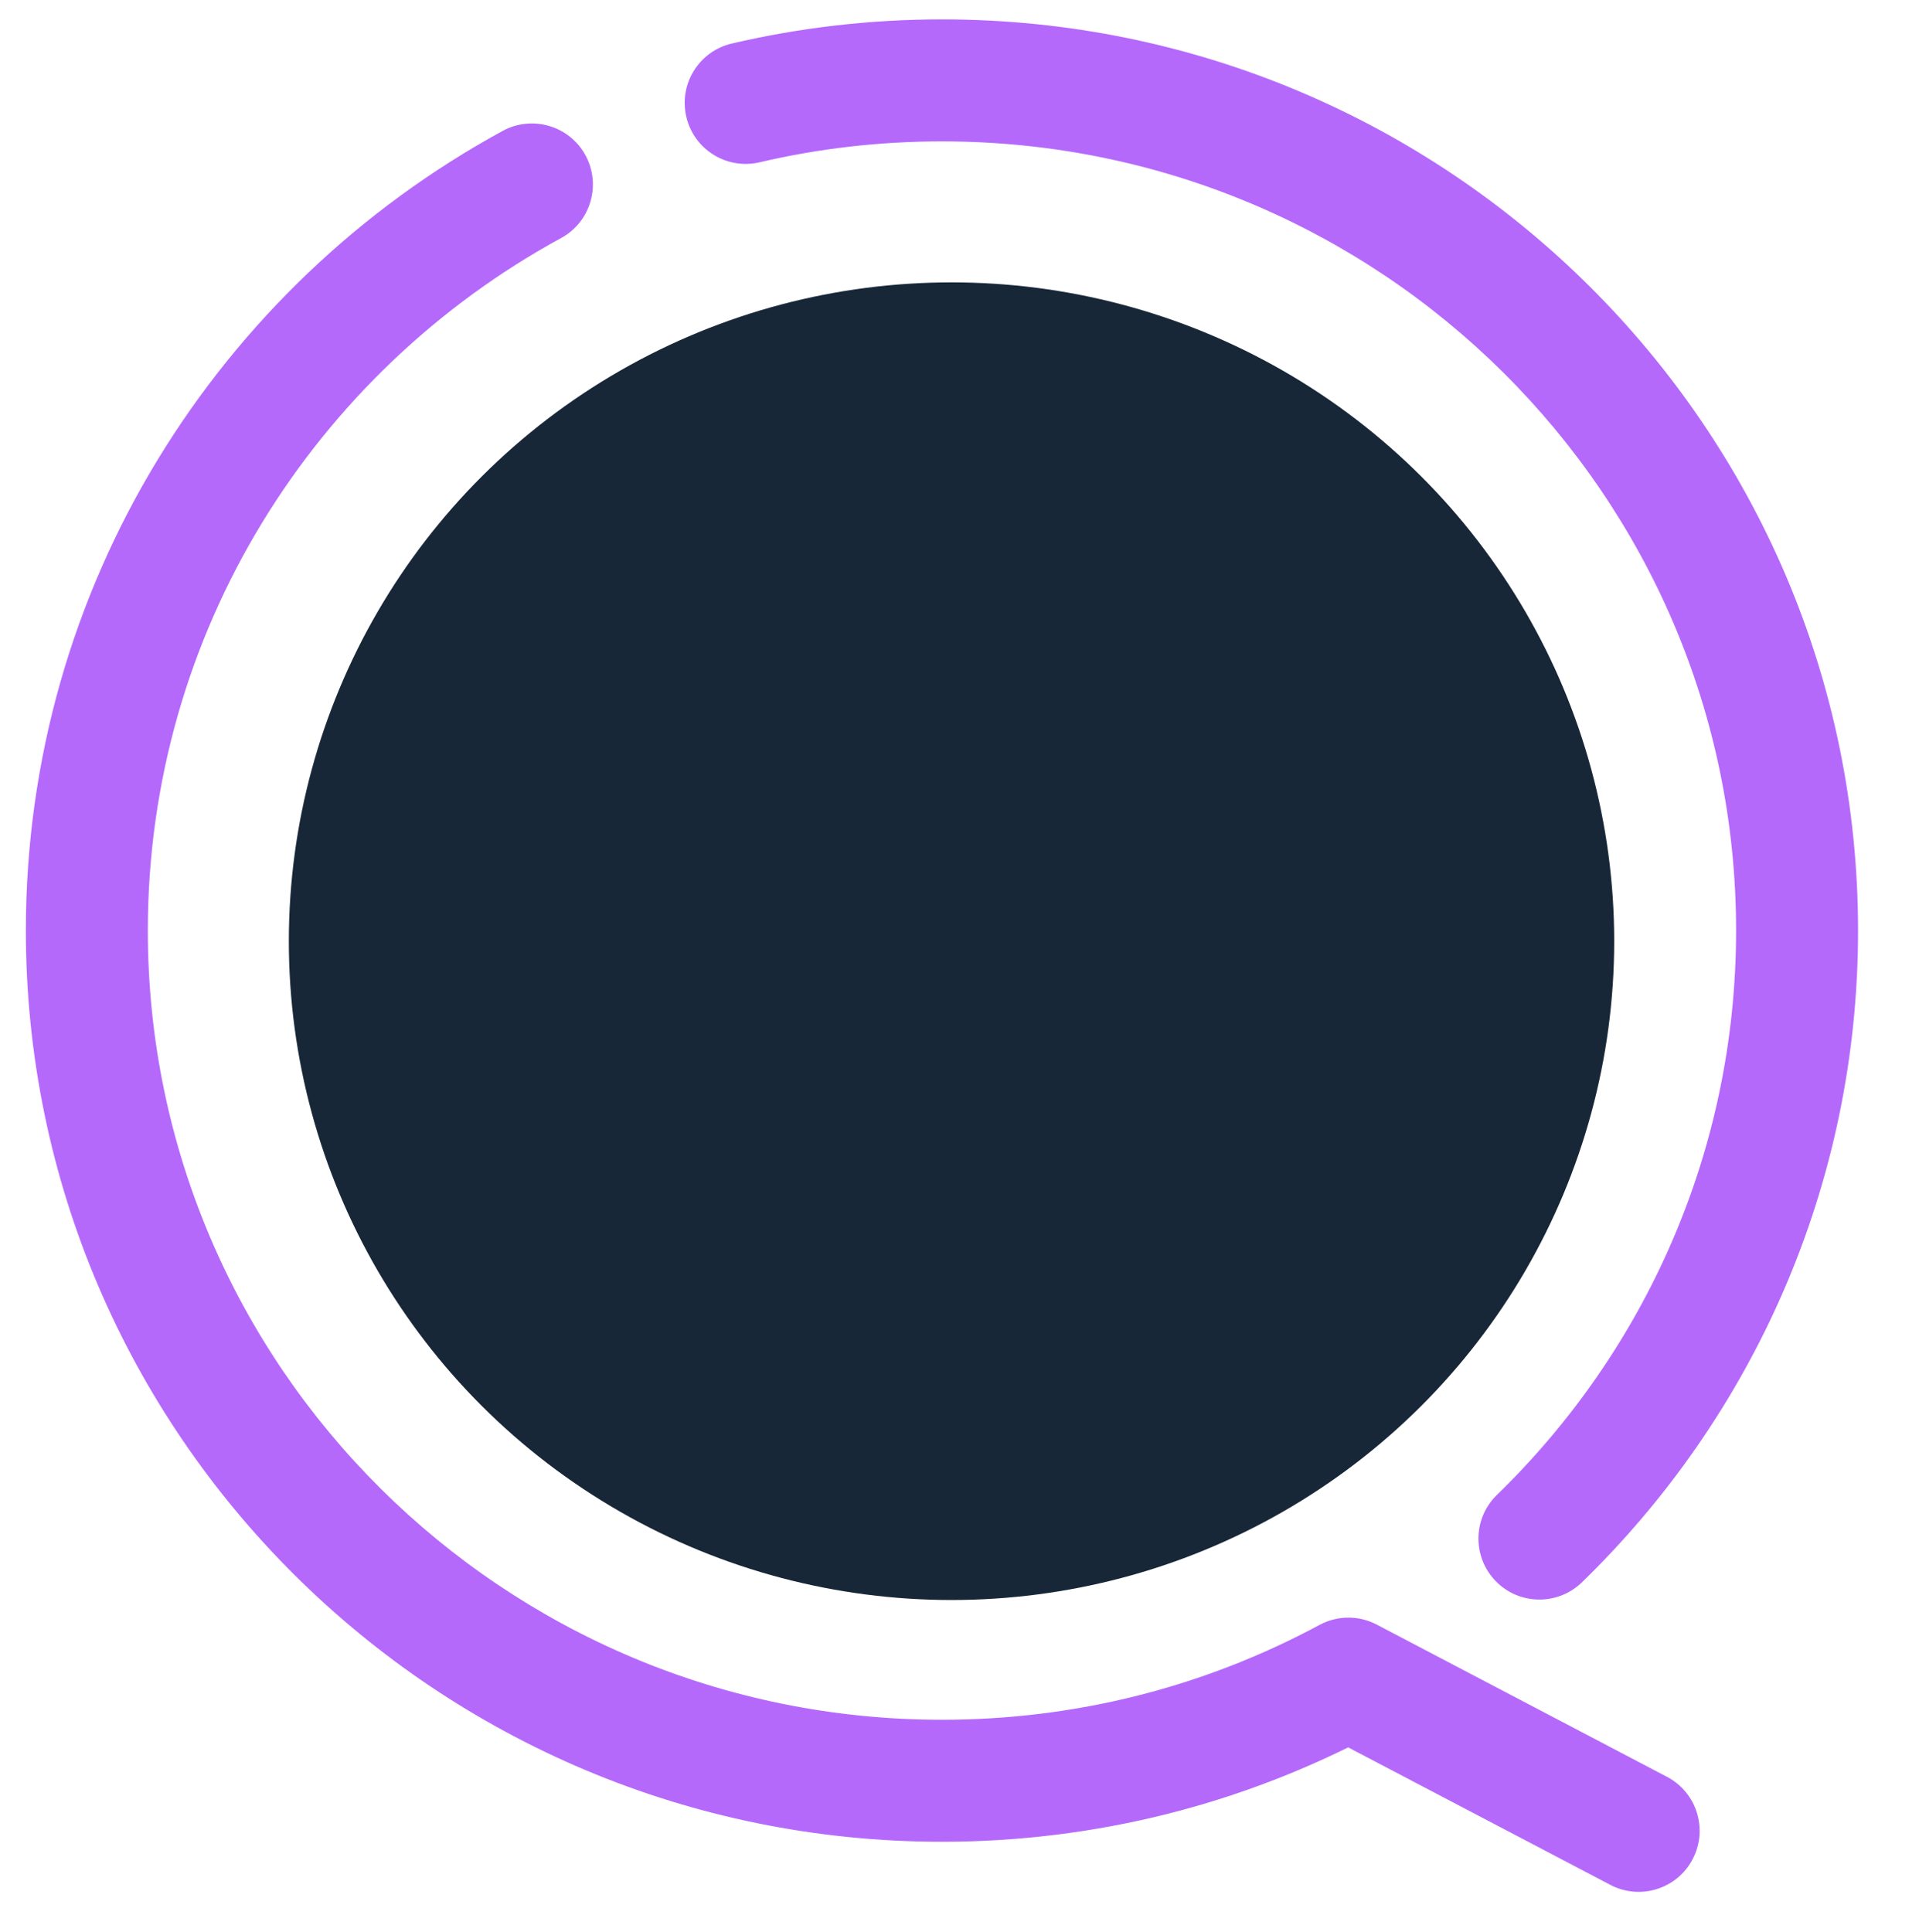
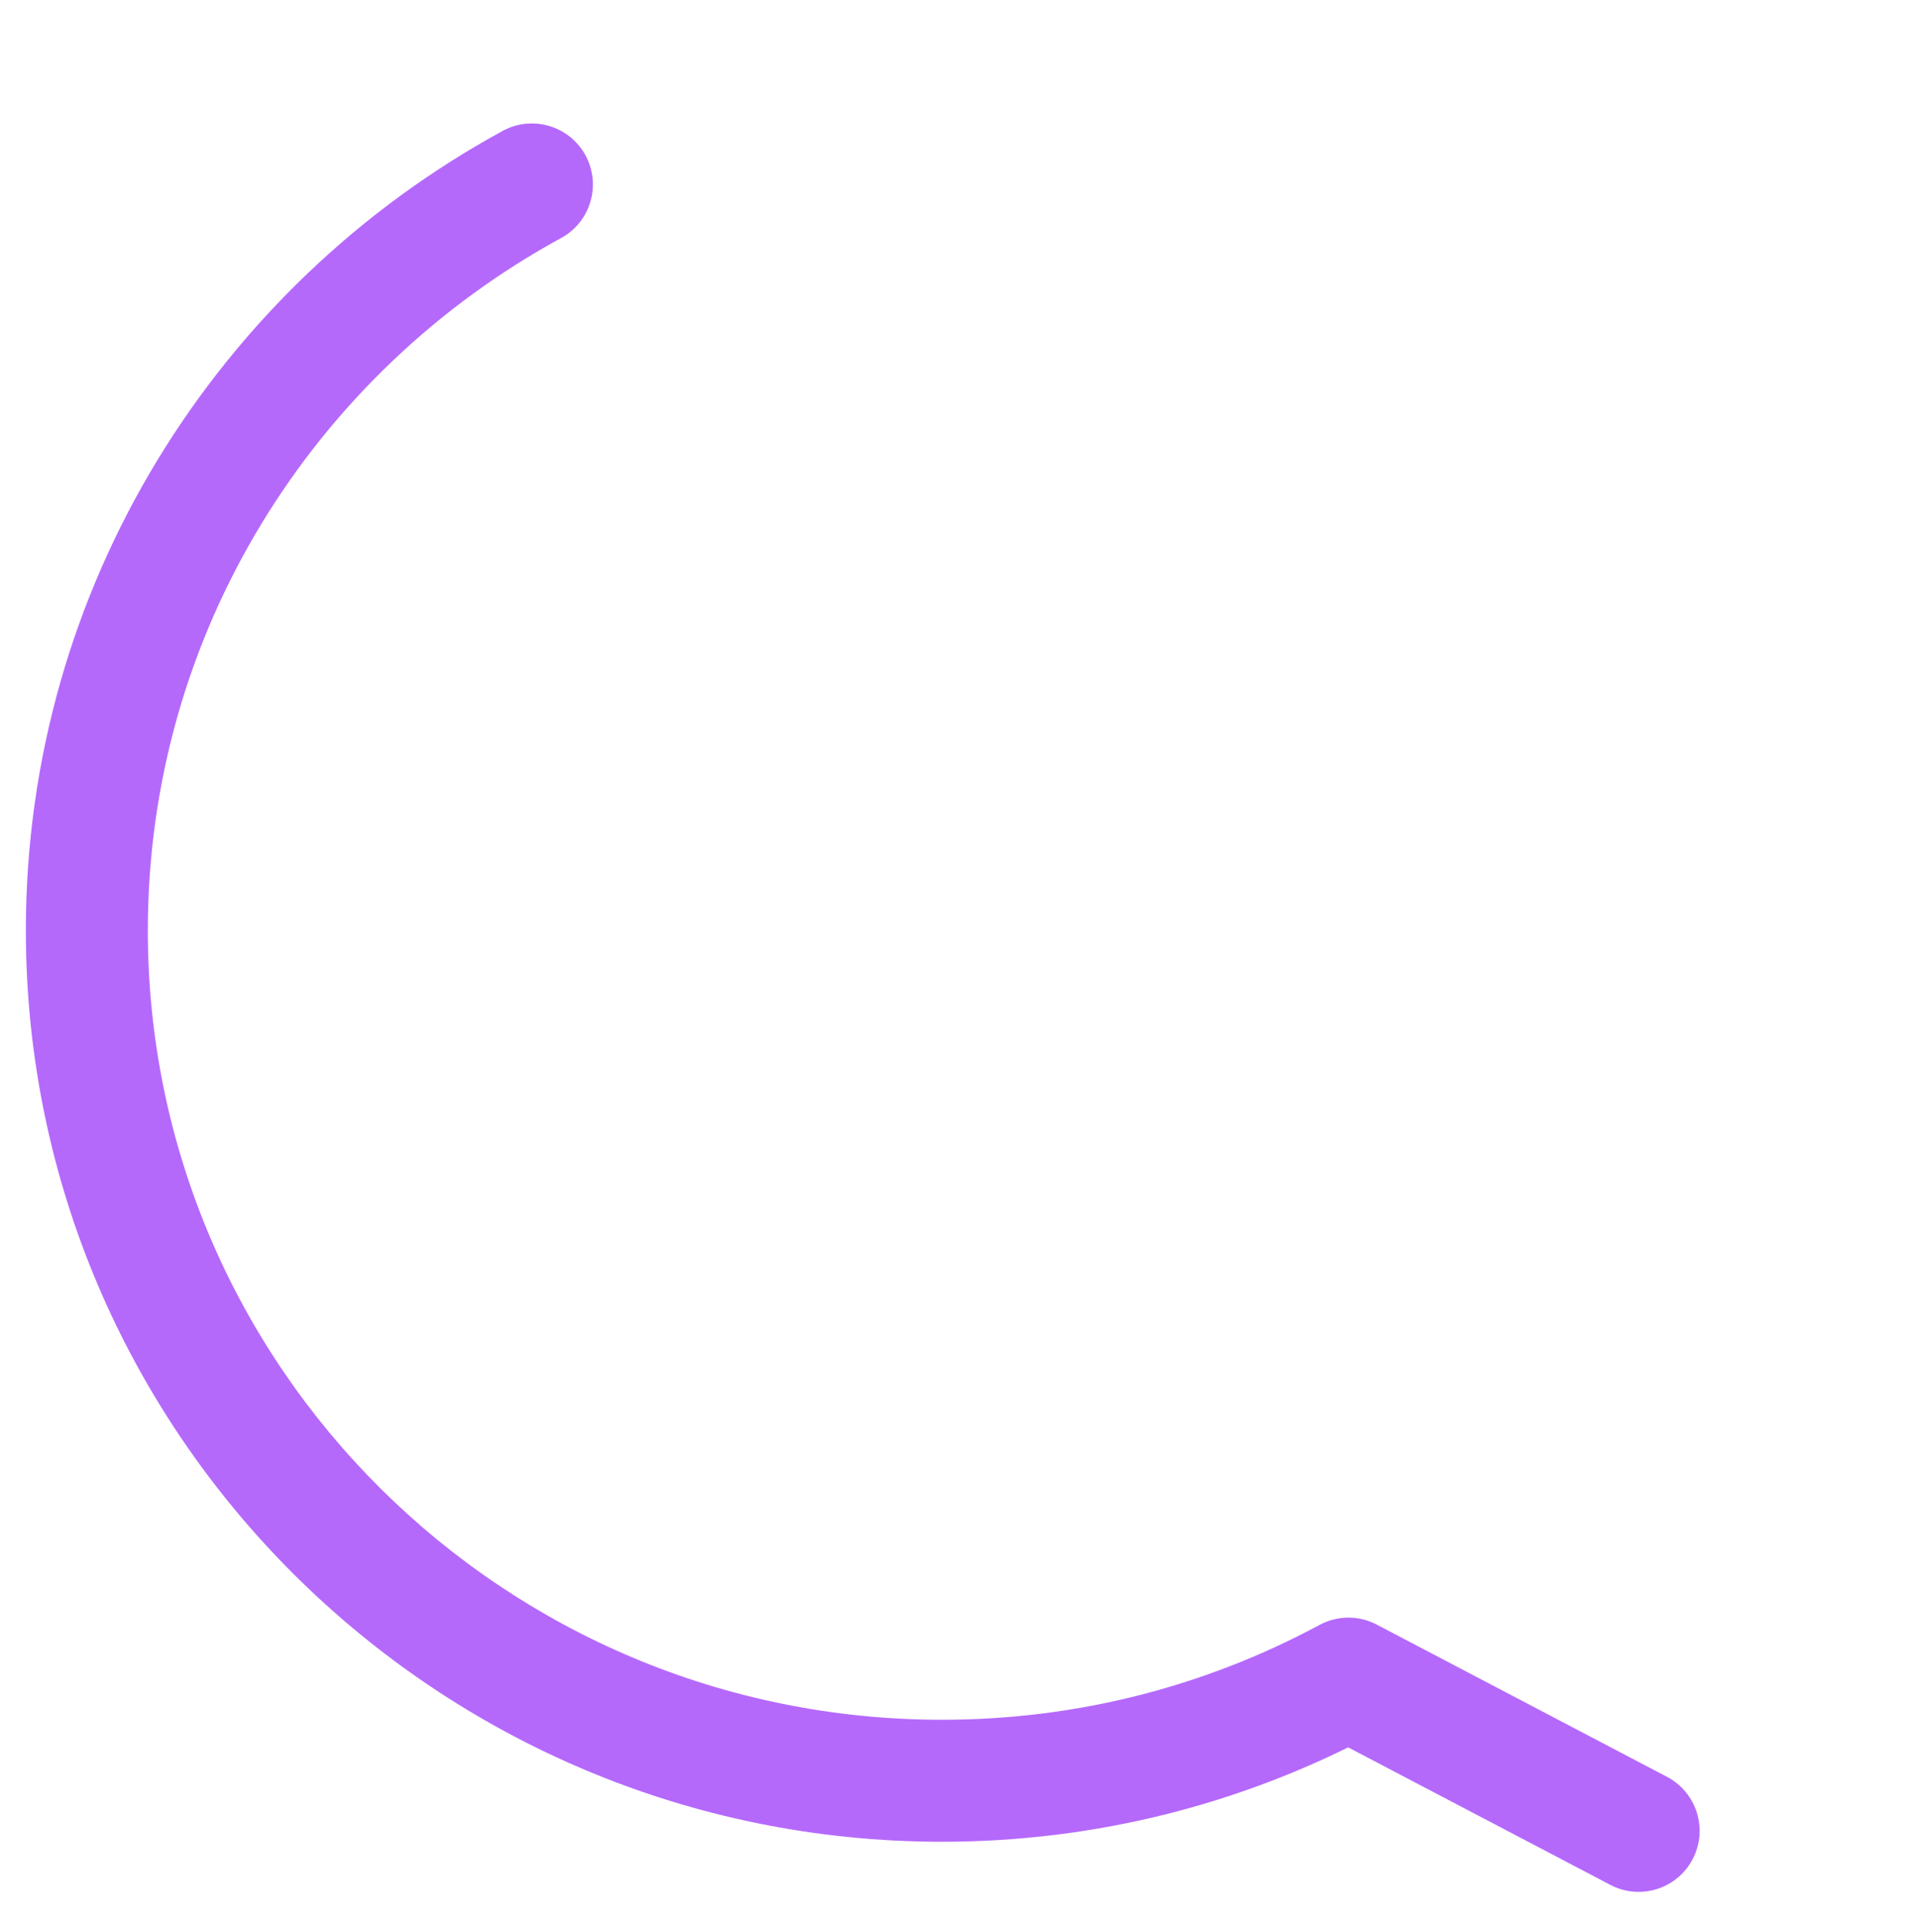
<svg xmlns="http://www.w3.org/2000/svg" width="100%" height="100%" viewBox="0 0 593 597" version="1.1" xml:space="preserve" style="fill-rule:evenodd;clip-rule:evenodd;stroke-linejoin:round;stroke-miterlimit:2;">
  <g transform="matrix(1,0,0,1,-32856,-1520)">
    <g id="QIME-symbol" transform="matrix(0.87,0,0,0.643,5222.49,542.223)">
      <rect x="31755.5" y="1520.95" width="680.574" height="927.881" style="fill:none;" />
      <g transform="matrix(1.689,0,0,2.272,30797.8,107.397)">
-         <circle cx="771.36" cy="821.12" r="139.36" style="fill:rgb(23,39,55);" />
-       </g>
+         </g>
      <g transform="matrix(2.624,0,0,3.53,22578,-2840.07)">
-         <path d="M3603.06,1257.43C3598.63,1258.47 3594.18,1255.7 3593.15,1251.23C3592.11,1246.77 3594.87,1242.3 3599.3,1241.26C3608.44,1239.11 3617.97,1237.97 3627.76,1237.97C3696.21,1237.97 3751.76,1293.57 3751.76,1362.02C3751.76,1396.78 3737.44,1428.23 3714.38,1450.76C3711.11,1453.95 3705.88,1453.88 3702.71,1450.59C3699.53,1447.3 3699.61,1442.04 3702.88,1438.85C3722.85,1419.34 3735.25,1392.12 3735.25,1362.02C3735.25,1302.71 3687.07,1254.58 3627.76,1254.58C3619.26,1254.58 3610.99,1255.56 3603.06,1257.43Z" style="fill:rgb(181,105,251);" />
-       </g>
+         </g>
      <g transform="matrix(2.624,0,0,3.53,22578,-2840.07)">
        <path d="M3725.9,1477.24C3729.93,1479.37 3731.49,1484.39 3729.37,1488.45C3727.26,1492.51 3722.26,1494.08 3718.23,1491.95L3698.59,1481.59C3698.59,1481.59 3682.74,1473.23 3682.74,1473.23C3674.97,1477.08 3666.73,1480.15 3658.14,1482.32C3648.42,1484.77 3638.24,1486.08 3627.76,1486.08C3559.3,1486.08 3503.75,1430.48 3503.75,1362.02C3503.75,1315.11 3529.84,1274.23 3568.3,1253.15C3572.3,1250.96 3577.32,1252.45 3579.5,1256.47C3581.68,1260.5 3580.2,1265.55 3576.2,1267.74C3542.88,1286 3520.26,1321.38 3520.26,1362.02C3520.26,1421.34 3568.44,1469.47 3627.76,1469.47C3636.85,1469.47 3645.69,1468.34 3654.13,1466.21C3662.84,1464.01 3671.14,1460.74 3678.86,1456.56C3681.27,1455.25 3684.18,1455.23 3686.6,1456.51L3725.9,1477.24Z" style="fill:rgb(181,105,251);" />
      </g>
    </g>
  </g>
</svg>